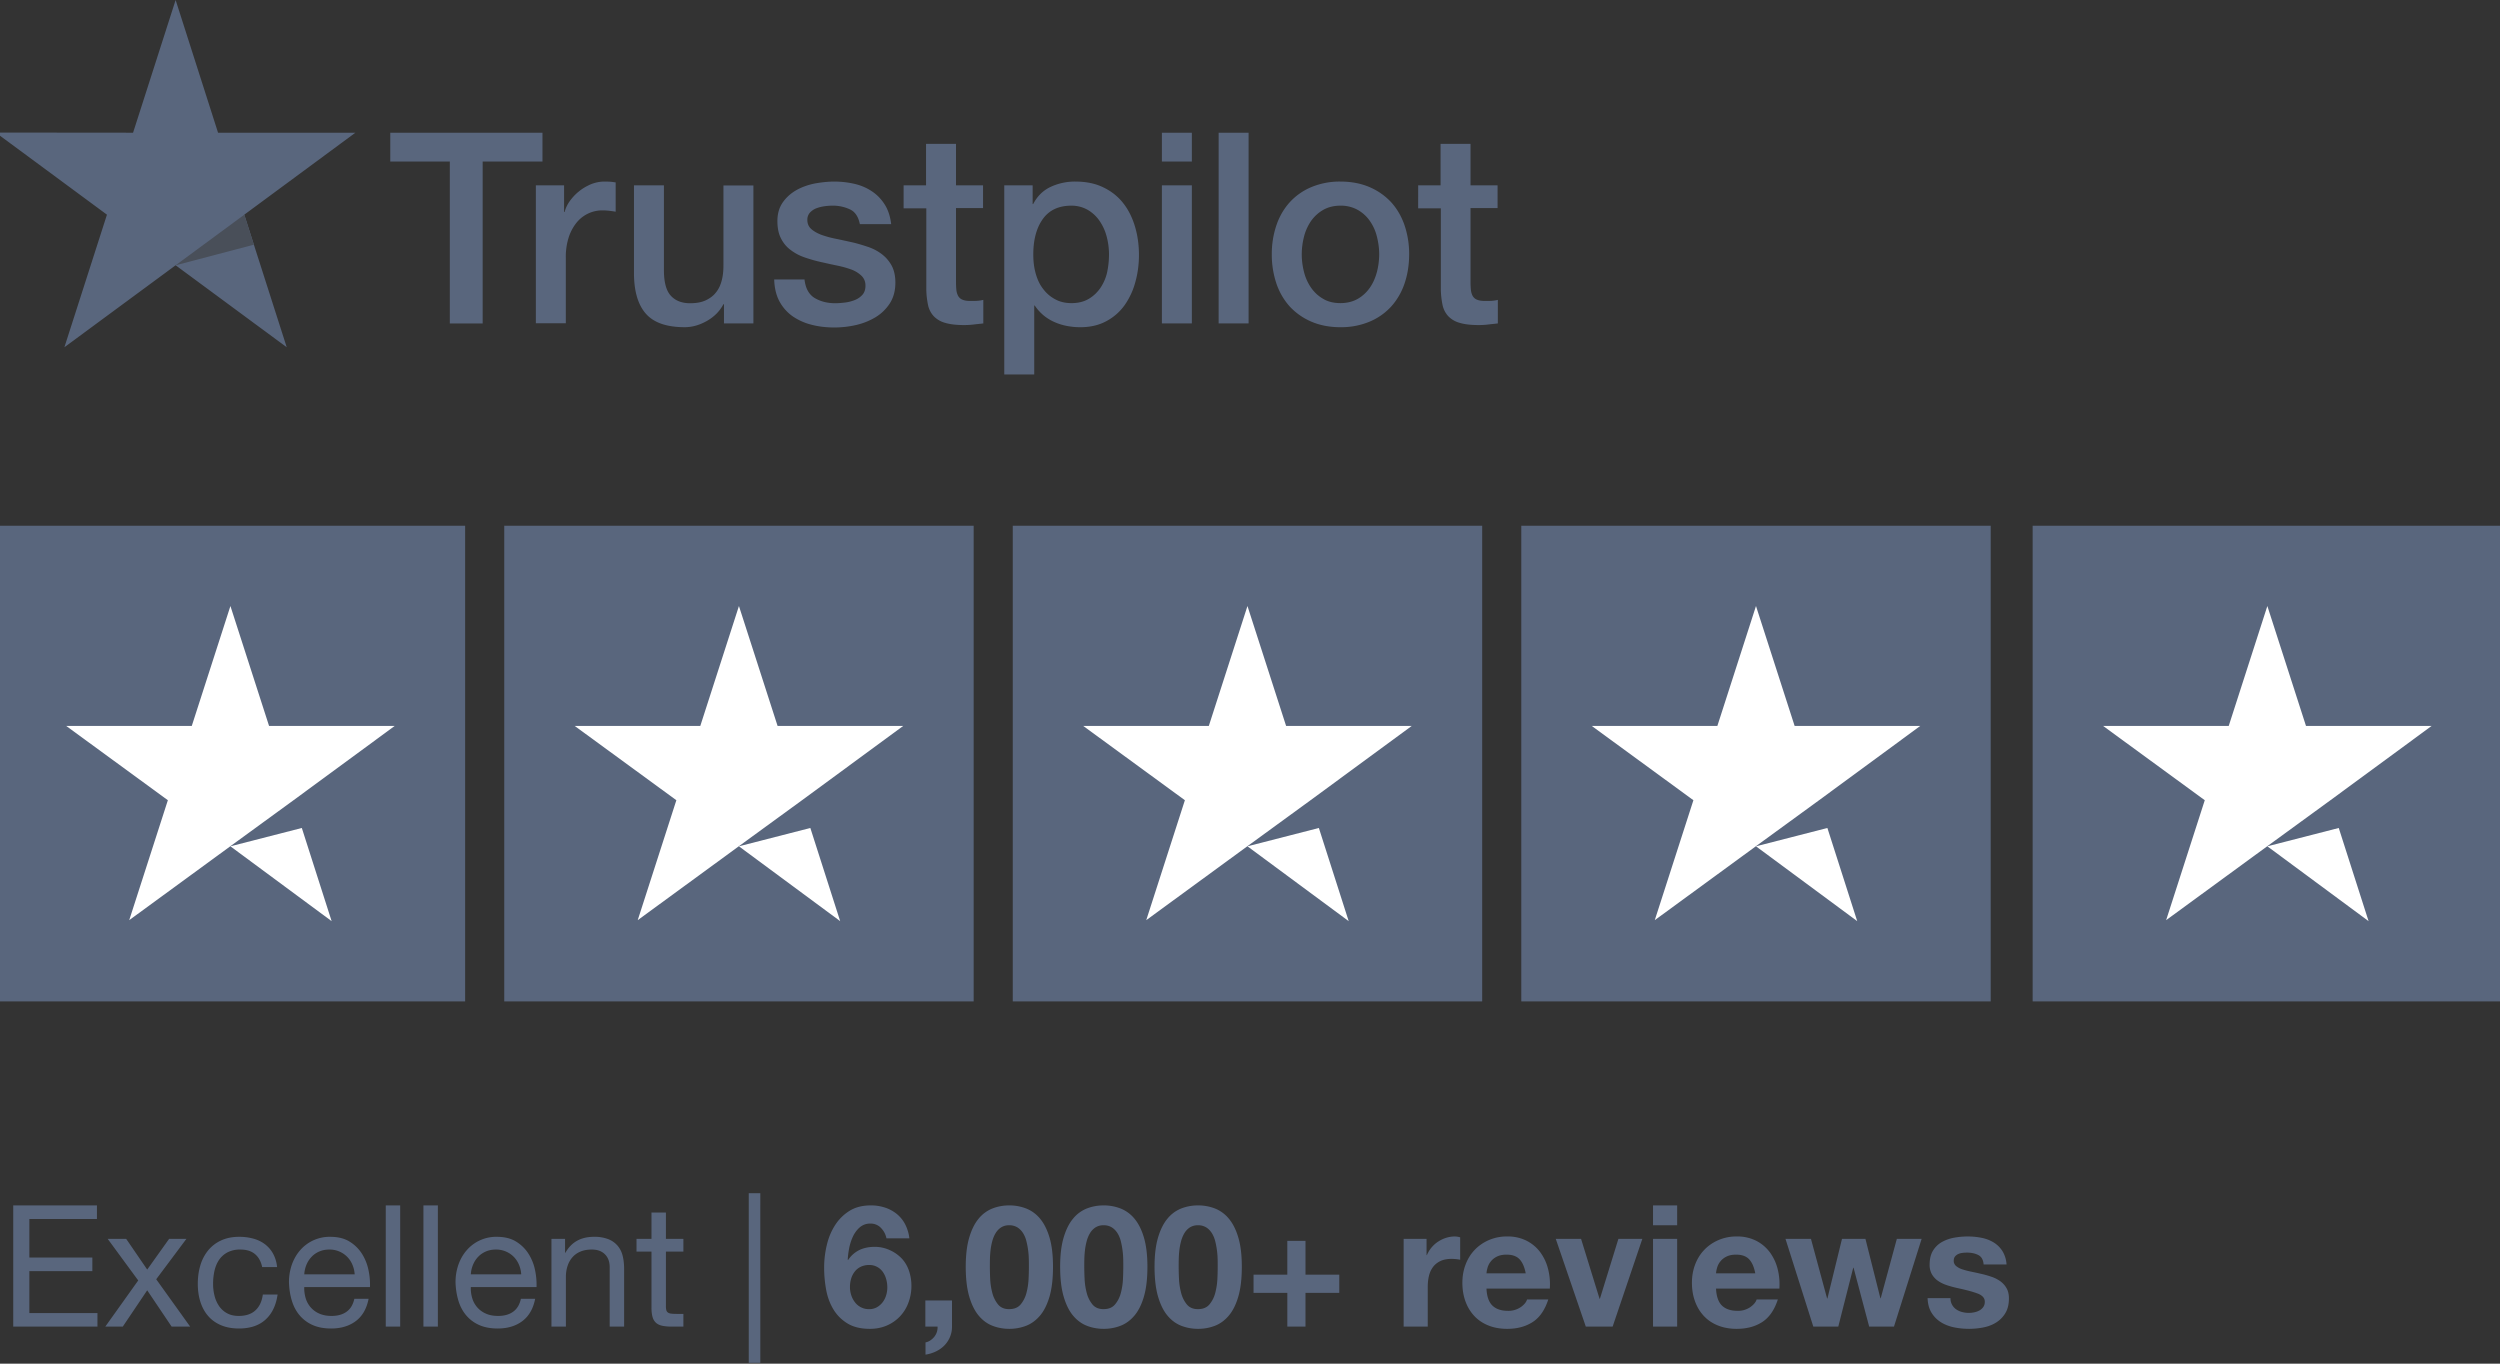
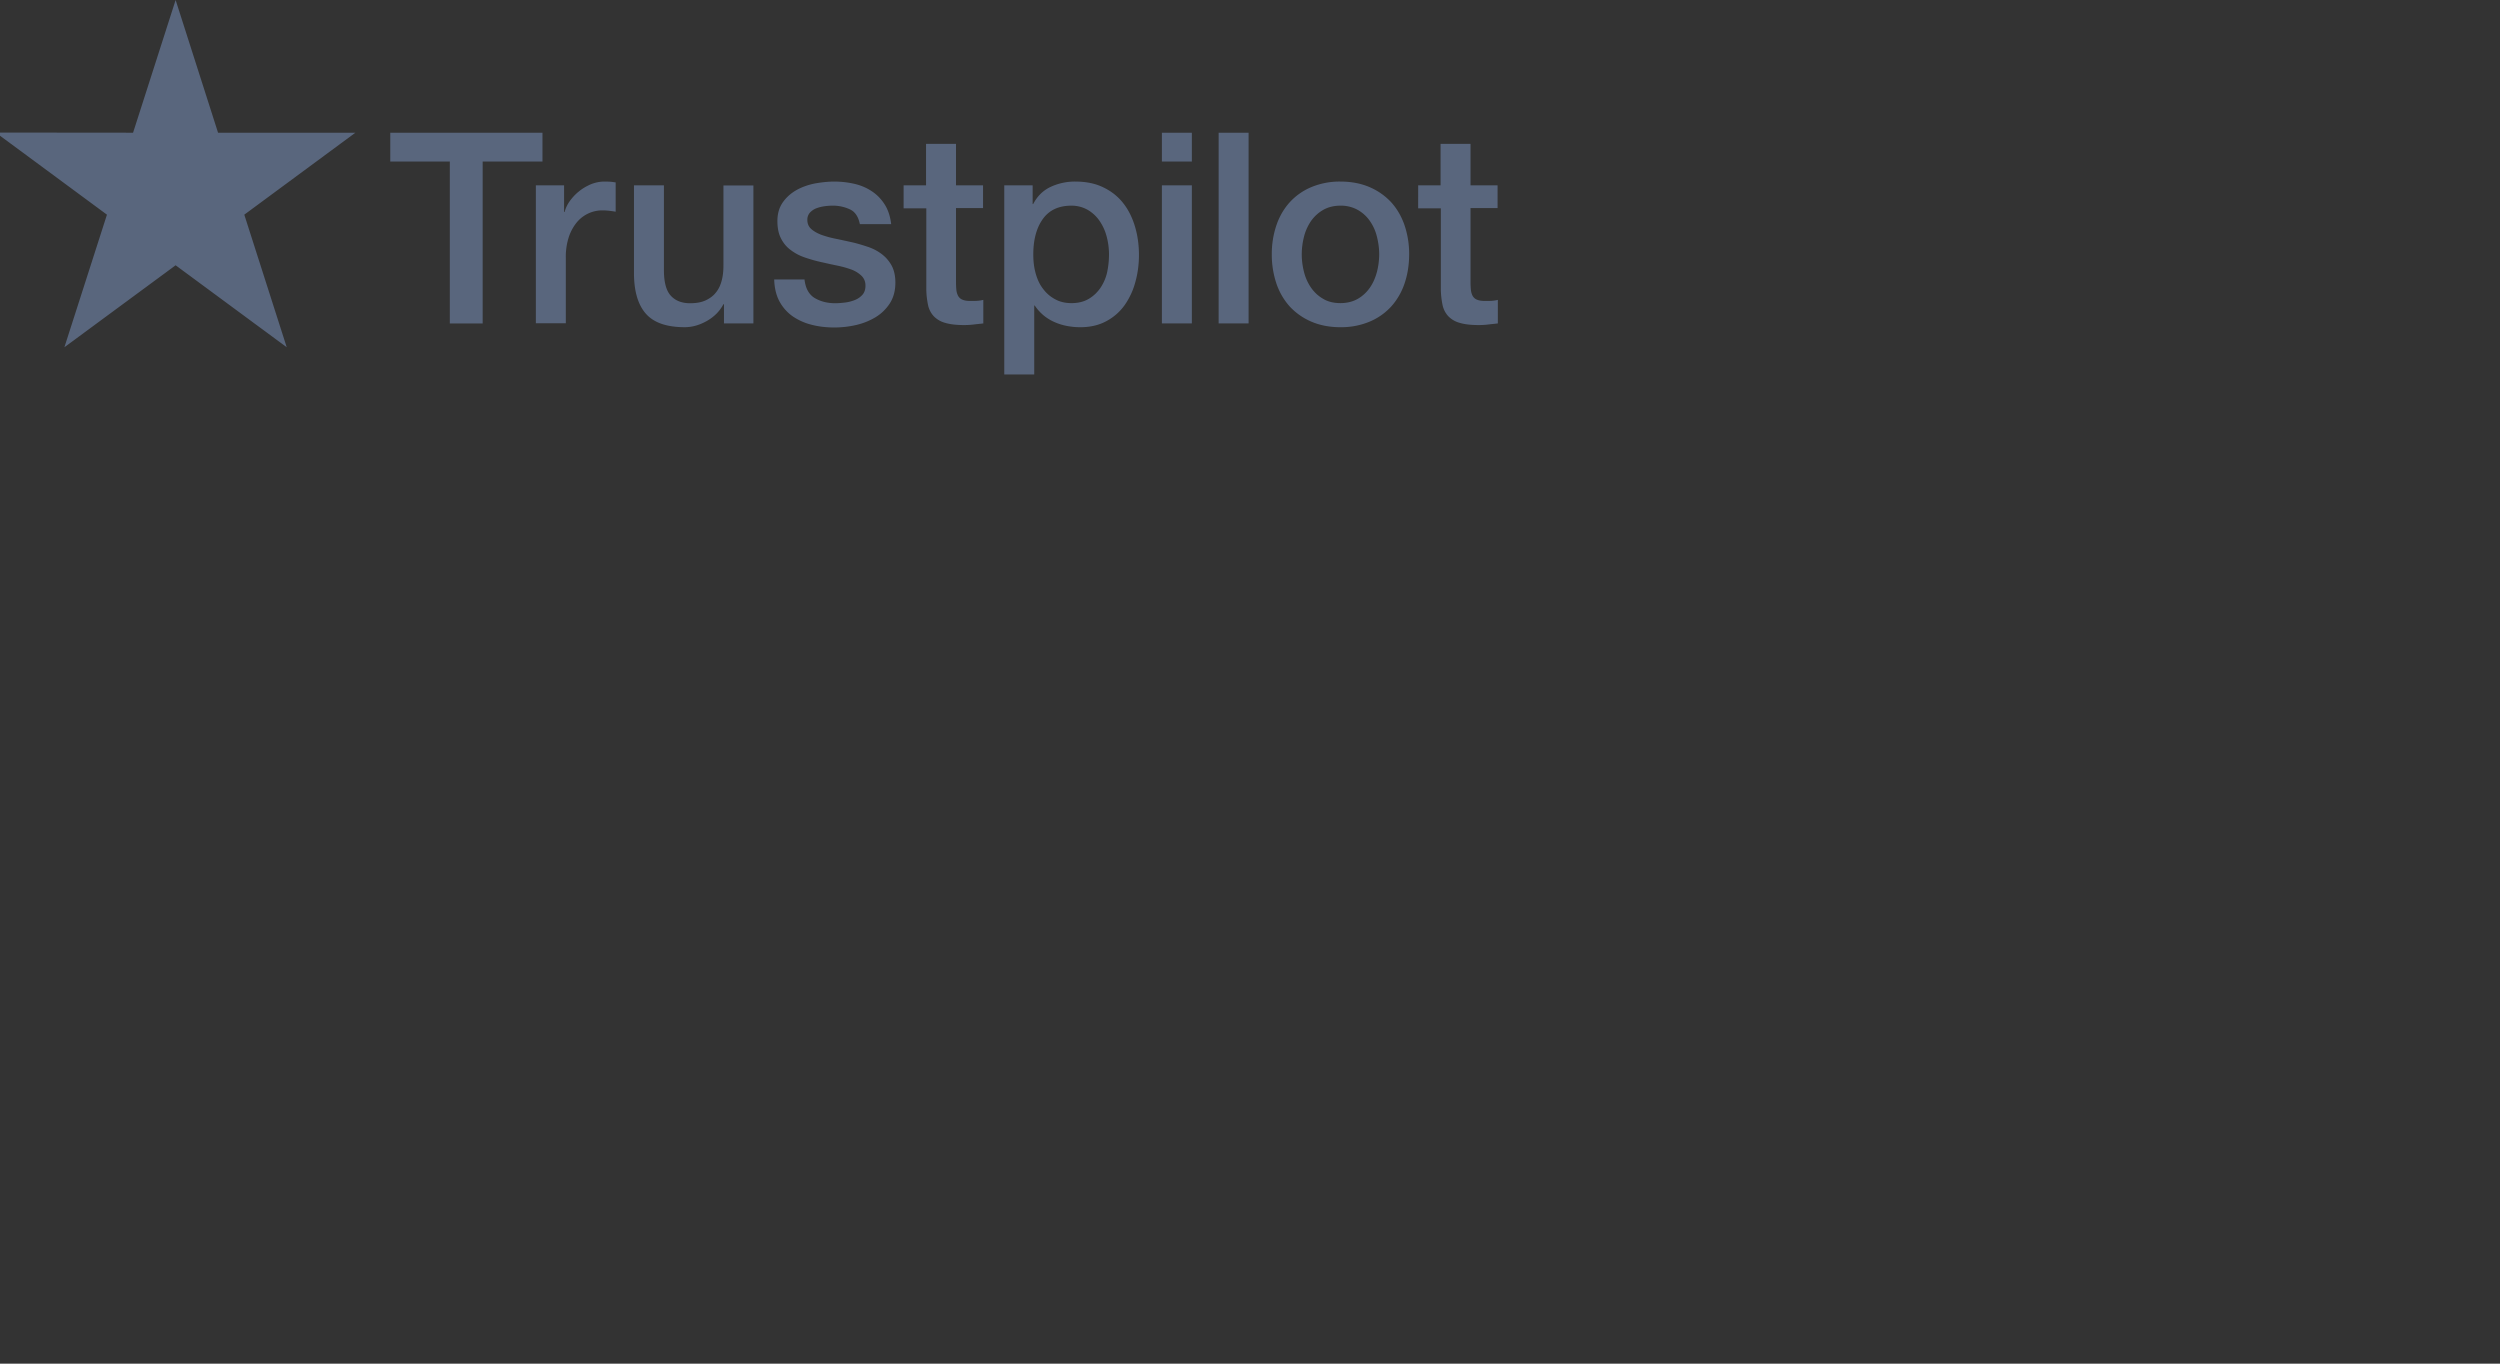
<svg xmlns="http://www.w3.org/2000/svg" width="132" height="72">
  <rect width="100%" height="100%" fill="#333333" stroke="none" />
  <g fill="none" fill-rule="nonzero">
-     <path fill="#59667D" d="M5.146 70.046v-.717H1.55v-2.214h3.326v-.717H1.55v-2.035h3.568v-.718H.699v6.401h4.447zm1.336 0l1.29-1.918 1.291 1.918h.978l-1.793-2.501 1.595-2.134H8.93l-1.157 1.623-1.111-1.623h-.977l1.613 2.197-1.739 2.438h.924zm6.131.099c.592 0 1.06-.156 1.403-.466.344-.311.558-.753.641-1.327h-.78c-.047.358-.177.636-.39.834-.212.197-.506.295-.883.295-.239 0-.445-.047-.618-.143a1.204 1.204 0 01-.421-.381 1.682 1.682 0 01-.238-.542 2.578 2.578 0 01-.076-.628c0-.233.024-.459.071-.677.048-.218.127-.41.238-.578a1.23 1.23 0 01.444-.403 1.42 1.42 0 01.69-.153c.323 0 .58.08.771.242.191.162.317.389.377.682h.788a1.832 1.832 0 00-.215-.713 1.59 1.59 0 00-.434-.498 1.801 1.801 0 00-.61-.291 2.801 2.801 0 00-.74-.094c-.364 0-.684.064-.959.193a1.914 1.914 0 00-.686.529 2.25 2.25 0 00-.408.788c-.09.302-.134.626-.134.973s.046.665.139.955c.093.29.23.54.412.748.183.21.41.37.682.484.272.114.584.17.936.17zm4.868 0c.526 0 .962-.132 1.31-.395.346-.263.57-.654.671-1.174h-.753c-.065.305-.201.532-.407.681-.207.15-.471.224-.794.224-.25 0-.469-.041-.654-.125a1.283 1.283 0 01-.457-.336 1.31 1.31 0 01-.26-.484 1.84 1.84 0 01-.072-.579h3.47a3.69 3.69 0 00-.077-.887 2.57 2.57 0 00-.34-.86 2.03 2.03 0 00-.655-.65c-.272-.171-.614-.256-1.027-.256a2.054 2.054 0 00-1.564.681c-.194.215-.345.47-.453.762a2.789 2.789 0 00-.161.968c.012.353.064.679.157.978.093.298.231.555.417.77a1.9 1.9 0 00.686.503c.271.119.593.179.963.179zm1.246-2.86h-2.662c.012-.18.05-.348.116-.506.066-.159.156-.298.27-.417.113-.12.249-.214.407-.283.159-.068.336-.103.534-.103a1.304 1.304 0 01.936.381c.117.117.21.256.278.417.07.161.11.332.121.511zm2.403 2.761v-6.4h-.762v6.4h.762zm1.99 0v-6.4h-.762v6.4h.762zm3.156.099c.526 0 .962-.132 1.309-.395.346-.263.57-.654.672-1.174h-.753c-.066.305-.202.532-.408.681-.206.15-.47.224-.793.224-.251 0-.47-.041-.655-.125a1.283 1.283 0 01-.457-.336 1.31 1.31 0 01-.26-.484 1.84 1.84 0 01-.072-.579h3.47a3.69 3.69 0 00-.077-.887 2.57 2.57 0 00-.34-.86 2.03 2.03 0 00-.655-.65c-.272-.171-.614-.256-1.026-.256a2.054 2.054 0 00-1.564.681c-.195.215-.346.47-.453.762a2.789 2.789 0 00-.162.968c.012.353.065.679.157.978.093.298.232.555.417.77a1.9 1.9 0 00.686.503c.272.119.593.179.964.179zm1.246-2.86h-2.663c.012-.18.051-.348.117-.506.066-.159.155-.298.269-.417.113-.12.25-.214.408-.283.158-.068.336-.103.533-.103a1.304 1.304 0 01.937.381c.116.117.209.256.278.417.068.161.109.332.12.511zm2.357 2.761v-2.618c0-.209.029-.401.086-.578.056-.176.142-.33.255-.461.114-.132.256-.234.426-.305.17-.072.372-.108.605-.108.293 0 .523.084.69.251.168.168.251.395.251.682v3.137h.762v-3.048c0-.25-.025-.48-.076-.686a1.299 1.299 0 00-.264-.533 1.253 1.253 0 00-.493-.35 2.011 2.011 0 00-.762-.125c-.688 0-1.19.28-1.506.843h-.018v-.736h-.718v4.635h.762zm6.204 0v-.672h-.35c-.12 0-.216-.005-.29-.014a.376.376 0 01-.176-.058.222.222 0 01-.085-.125.832.832 0 01-.022-.216v-2.877h.923v-.673h-.923v-1.39h-.762v1.39h-.79v.673h.79v2.95c0 .214.02.388.062.52a.632.632 0 00.193.304c.087.072.2.121.34.148.141.027.31.04.507.04h.583zm4.061 1.91V63h-.61v8.956h.61zm5.782-1.793c.33 0 .628-.059.897-.175a2.077 2.077 0 001.143-1.21 2.537 2.537 0 00.04-1.645 1.817 1.817 0 00-.367-.655 1.974 1.974 0 00-.655-.47 1.892 1.892 0 00-.789-.175c-.304 0-.573.054-.807.161a1.522 1.522 0 00-.61.538l-.017-.018c.006-.173.03-.37.072-.592a2.66 2.66 0 01.197-.623c.09-.194.21-.358.363-.493a.83.83 0 01.57-.201.74.74 0 01.555.233c.15.155.245.337.287.547h1.21a2.17 2.17 0 00-.224-.745 1.738 1.738 0 00-.44-.542 1.935 1.935 0 00-.618-.336 2.367 2.367 0 00-.753-.117c-.448 0-.828.099-1.138.296-.311.197-.565.453-.762.767-.198.313-.341.665-.43 1.053-.09.389-.135.777-.135 1.165 0 .4.036.794.107 1.18.072.385.2.73.386 1.035.185.305.433.551.744.74.31.188.702.282 1.174.282zm-.035-1.04a.914.914 0 01-.749-.363 1.192 1.192 0 01-.197-.377 1.393 1.393 0 01-.067-.426c0-.155.02-.303.062-.443a1.12 1.12 0 01.189-.372.893.893 0 01.318-.256 1 1 0 01.444-.094.856.856 0 01.726.372c.077.11.136.236.174.377.04.14.059.285.059.434 0 .144-.021.284-.063.422-.042.137-.105.26-.188.367a1 1 0 01-.3.26.816.816 0 01-.408.099zm2.976 2.402a1.97 1.97 0 00.542-.165c.17-.081.318-.184.444-.31.125-.125.226-.273.3-.444a1.38 1.38 0 00.112-.56v-1.38h-1.407v1.38h.645a.783.783 0 01-.17.533.925.925 0 01-.21.193.708.708 0 01-.256.108v.645zm4.42-1.362c.316 0 .614-.054.891-.162.278-.107.523-.287.736-.538.212-.25.379-.587.502-1.008.122-.421.183-.946.183-1.573 0-.61-.06-1.122-.183-1.538-.123-.415-.29-.748-.502-1a1.817 1.817 0 00-.736-.537 2.45 2.45 0 00-.892-.162c-.31 0-.605.054-.883.162a1.784 1.784 0 00-.73.538c-.21.25-.375.584-.498 1-.122.415-.184.927-.184 1.537 0 .627.062 1.152.184 1.573.123.421.289.757.498 1.008.209.251.452.43.73.538.278.108.573.162.883.162zm0-1.04c-.258 0-.455-.084-.592-.251a1.577 1.577 0 01-.3-.605 3.492 3.492 0 01-.113-.735 14.146 14.146 0 01-.013-1.04c.003-.153.013-.31.031-.471.018-.161.048-.321.09-.48.042-.158.1-.3.175-.425a.935.935 0 01.287-.305.767.767 0 01.434-.117.79.79 0 01.44.117c.12.077.218.18.296.305.077.125.136.267.174.425a4.37 4.37 0 01.126.95 14.146 14.146 0 01-.013 1.04c-.013.255-.05.5-.113.736a1.543 1.543 0 01-.304.605c-.14.167-.343.25-.606.25zm4.984 1.04c.317 0 .614-.054.892-.162.278-.107.523-.287.735-.538.212-.25.38-.587.502-1.008.122-.421.184-.946.184-1.573 0-.61-.062-1.122-.184-1.538-.123-.415-.29-.748-.502-1a1.817 1.817 0 00-.735-.537 2.45 2.45 0 00-.892-.162c-.31 0-.605.054-.883.162a1.784 1.784 0 00-.73.538c-.21.25-.376.584-.498 1-.123.415-.184.927-.184 1.537 0 .627.061 1.152.184 1.573.122.421.288.757.497 1.008.21.251.453.43.73.538.279.108.573.162.884.162zm0-1.04c-.257 0-.454-.084-.592-.251a1.577 1.577 0 01-.3-.605 3.492 3.492 0 01-.112-.735 14.146 14.146 0 01-.014-1.04c.003-.153.014-.31.032-.471.018-.161.048-.321.09-.48.041-.158.1-.3.174-.425a.935.935 0 01.287-.305.767.767 0 01.435-.117.79.79 0 01.44.117c.119.077.217.18.295.305.078.125.136.267.175.425a4.37 4.37 0 01.125.95 14.146 14.146 0 01-.013 1.04c-.012.255-.05.5-.112.736a1.543 1.543 0 01-.305.605c-.14.167-.342.25-.605.25zm4.984 1.04c.317 0 .614-.054.892-.162.278-.107.523-.287.735-.538.212-.25.38-.587.502-1.008.123-.421.184-.946.184-1.573 0-.61-.061-1.122-.184-1.538-.122-.415-.29-.748-.502-1a1.817 1.817 0 00-.735-.537 2.45 2.45 0 00-.892-.162c-.31 0-.605.054-.883.162a1.784 1.784 0 00-.73.538c-.21.25-.375.584-.498 1-.122.415-.184.927-.184 1.537 0 .627.062 1.152.184 1.573.123.421.288.757.498 1.008.209.251.452.43.73.538.278.108.572.162.883.162zm0-1.04c-.257 0-.454-.084-.591-.251a1.577 1.577 0 01-.3-.605 3.492 3.492 0 01-.113-.735 14.146 14.146 0 01-.013-1.04c.003-.153.013-.31.031-.471.018-.161.048-.321.09-.48.042-.158.1-.3.175-.425a.935.935 0 01.286-.305.767.767 0 01.435-.117.79.79 0 01.44.117c.119.077.218.18.295.305.078.125.136.267.175.425a4.37 4.37 0 01.126.95 14.146 14.146 0 01-.013 1.04c-.013.255-.05.5-.113.736a1.543 1.543 0 01-.305.605c-.14.167-.342.25-.605.25zm5.675.923v-1.784h1.784v-.959H68.93v-1.784h-.96v1.784h-1.783v.96h1.784v1.783h.959zm6.455 0v-2.089c0-.209.02-.403.062-.582.042-.18.112-.336.211-.471.099-.134.229-.24.39-.318.161-.078.359-.117.592-.117a2.445 2.445 0 01.457.045v-1.183a.993.993 0 00-.278-.045 1.52 1.52 0 00-.466.072c-.15.047-.29.115-.422.201a1.586 1.586 0 00-.591.713h-.018v-.86h-1.21v4.634h1.273zm4.195.117c.526 0 .974-.12 1.345-.359.37-.239.645-.636.824-1.192h-1.12c-.042.143-.155.28-.34.408a1.135 1.135 0 01-.664.192c-.359 0-.634-.092-.825-.277-.191-.186-.296-.485-.314-.897h3.344a3.272 3.272 0 00-.09-1.03 2.523 2.523 0 00-.407-.88 2.058 2.058 0 00-.722-.613 2.204 2.204 0 00-1.031-.23 2.4 2.4 0 00-.964.19c-.29.125-.54.297-.748.515-.21.218-.37.476-.484.775-.114.299-.17.622-.17.968 0 .359.055.688.165.986.11.3.268.556.47.771.204.216.452.381.745.498.293.116.621.175.986.175zm.977-2.932h-2.07c.005-.09.025-.191.058-.305a.936.936 0 01.493-.578c.134-.068.303-.103.506-.103.31 0 .543.084.695.251.152.167.258.413.318.735zm4.59 2.815l1.569-4.635h-1.264l-.977 3.165h-.018l-.977-3.165h-1.336l1.587 4.635h1.416zm3.407-5.352v-1.049H87.28v1.05h1.273zm0 5.352v-4.635H87.28v4.635h1.273zm3.146.117c.526 0 .975-.12 1.345-.359s.646-.636.825-1.192h-1.12c-.043.143-.156.28-.341.408a1.135 1.135 0 01-.664.192c-.358 0-.633-.092-.825-.277-.19-.186-.295-.485-.313-.897h3.344a3.272 3.272 0 00-.09-1.03 2.523 2.523 0 00-.408-.88 2.058 2.058 0 00-.722-.613 2.204 2.204 0 00-1.03-.23 2.4 2.4 0 00-.964.19c-.29.125-.54.297-.749.515-.21.218-.37.476-.484.775-.114.299-.17.622-.17.968 0 .359.055.688.166.986.11.3.267.556.47.771.203.216.451.381.744.498.293.116.622.175.986.175zm.978-2.932h-2.071c.006-.09.025-.191.058-.305a.936.936 0 01.493-.578c.134-.068.303-.103.506-.103.311 0 .543.084.695.251.153.167.259.413.319.735zm4.383 2.815l.79-3.11h.017l.825 3.11h1.309l1.461-4.635h-1.309l-.852 3.138h-.017l-.79-3.138h-1.237l-.77 3.147h-.018l-.852-3.147h-1.345l1.47 4.635h1.318zm6.894.117c.263 0 .522-.026.776-.076.254-.051.48-.14.676-.265a1.47 1.47 0 00.48-.497c.123-.207.184-.462.184-.767 0-.215-.042-.396-.126-.542a1.149 1.149 0 00-.331-.368 1.784 1.784 0 00-.471-.237 5.378 5.378 0 00-.542-.153c-.18-.042-.356-.08-.53-.116a4.09 4.09 0 01-.461-.121.968.968 0 01-.327-.175.35.35 0 01-.126-.278c0-.096.024-.172.072-.229a.47.47 0 01.175-.13.778.778 0 01.228-.058c.084-.009.162-.013.234-.013.227 0 .424.043.591.13.168.086.26.252.278.497h1.21a1.52 1.52 0 00-.22-.713 1.45 1.45 0 00-.461-.452 1.933 1.933 0 00-.632-.242 3.672 3.672 0 00-.73-.072 3.98 3.98 0 00-.736.067c-.239.045-.454.123-.645.233-.191.11-.345.262-.462.453-.116.191-.175.436-.175.735a.99.99 0 00.126.516c.083.14.194.257.332.35.137.092.294.166.47.223.176.057.357.106.543.148.454.096.808.191 1.062.287.254.096.38.24.38.43a.471.471 0 01-.08.283.611.611 0 01-.202.18.96.96 0 01-.268.098 1.362 1.362 0 01-.646-.014.942.942 0 01-.31-.139.698.698 0 01-.305-.596h-1.21c.013.31.083.57.211.776.129.206.293.372.493.497.2.126.43.215.686.269.257.054.52.08.79.08zM-.226 27.759h24.785v25.115H-.226zM26.624 27.759h24.785v25.115H26.624zM53.474 27.759h24.785v25.115H53.474zM80.324 27.759h24.785v25.115H80.324zM107.324 27.759h24.785v25.115h-24.785z" />
-     <path fill="#FFF" d="M12.166 44.685l3.77-.968 1.574 4.919-5.344-3.95zm8.675-6.357h-6.635l-2.04-6.33-2.04 6.33H3.493l5.37 3.924-2.04 6.332 5.37-3.925 3.305-2.407 5.344-3.924zM39.016 44.685l3.77-.968 1.575 4.919-5.345-3.95zm8.675-6.357h-6.635l-2.04-6.33-2.04 6.33h-6.634l5.37 3.924-2.04 6.332 5.37-3.925 3.305-2.407 5.344-3.924zM65.867 44.685l3.769-.968 1.575 4.919-5.344-3.95zm8.674-6.357h-6.635l-2.04-6.33-2.04 6.33h-6.634l5.37 3.924-2.04 6.332 5.37-3.925 3.305-2.407 5.344-3.924zM92.717 44.685l3.769-.968 1.575 4.919-5.344-3.95zm8.674-6.357h-6.635l-2.04-6.33-2.039 6.33h-6.635l5.37 3.924-2.04 6.332 5.37-3.925 3.305-2.407 5.344-3.924zM119.717 44.685l3.769-.968 1.575 4.919-5.344-3.95zm8.674-6.357h-6.635l-2.04-6.33-2.039 6.33h-6.635l5.37 3.924-2.04 6.332 5.37-3.925 3.305-2.407 5.344-3.924z" />
    <g>
      <path fill="#59667D" d="M20.613 7.007h8.03v1.521h-3.158v8.55H23.75v-8.55h-3.143v-1.52h.007zM28.3 9.786h1.484v1.407h.028c.05-.199.14-.39.273-.576.133-.184.294-.362.483-.511.19-.157.4-.277.63-.377.231-.092.47-.142.707-.142.182 0 .315.007.385.014s.14.022.217.029v1.549a4.982 4.982 0 00-.343-.05 2.865 2.865 0 00-.343-.021 1.745 1.745 0 00-1.372.64 2.43 2.43 0 00-.42.781 3.36 3.36 0 00-.154 1.073v3.468h-1.582V9.786h.007zm11.48 7.291h-1.554v-1.016h-.028c-.196.37-.483.661-.868.881-.385.22-.777.334-1.176.334-.945 0-1.63-.234-2.05-.71-.42-.476-.63-1.194-.63-2.154V9.786h1.581v4.47c0 .64.12 1.095.364 1.357.238.263.581.398 1.015.398.336 0 .61-.05.833-.156.224-.106.406-.242.54-.42.14-.17.237-.383.3-.625.063-.241.091-.504.091-.788V9.793h1.582v7.284zm2.696-2.338c.049.47.224.796.525.988.308.185.672.284 1.099.284.147 0 .315-.014.504-.035a2.09 2.09 0 00.532-.135c.168-.064.3-.164.413-.291.105-.128.154-.292.147-.498a.691.691 0 00-.224-.505 1.572 1.572 0 00-.532-.32 5.277 5.277 0 00-.742-.205c-.28-.057-.56-.121-.847-.185a7.945 7.945 0 01-.854-.242 2.593 2.593 0 01-.735-.384 1.68 1.68 0 01-.519-.61c-.133-.25-.196-.555-.196-.925 0-.398.098-.725.287-.995.19-.27.435-.483.722-.646.294-.164.616-.277.973-.349.357-.063.7-.099 1.022-.099.37 0 .728.043 1.064.12.336.079.644.207.917.392.273.177.497.412.679.696.182.284.294.633.343 1.038H45.4c-.077-.384-.245-.647-.518-.775a2.095 2.095 0 00-.938-.199c-.112 0-.245.007-.4.029a2.157 2.157 0 00-.433.106.94.94 0 00-.343.228.555.555 0 00-.14.39c0 .2.07.356.203.477.133.12.308.22.525.305.217.078.462.15.742.206.28.057.567.121.86.185.288.064.568.15.848.242s.525.22.742.383c.217.164.392.363.525.604.133.242.203.548.203.903 0 .434-.098.796-.294 1.102a2.343 2.343 0 01-.756.732 3.523 3.523 0 01-1.036.412 5.124 5.124 0 01-1.127.128c-.455 0-.875-.05-1.26-.157a3.047 3.047 0 01-1.001-.469 2.317 2.317 0 01-.666-.789c-.16-.312-.245-.689-.259-1.122h1.597v-.015zm5.222-4.953h1.197V7.597h1.582v2.189h1.428v1.201h-1.428v3.894c0 .171.007.313.02.441.015.12.05.228.099.313a.45.45 0 00.23.192c.106.042.239.064.42.064.113 0 .225 0 .337-.007.112-.008.224-.022.336-.05v1.243c-.175.022-.35.036-.511.057a4.032 4.032 0 01-.511.029c-.42 0-.756-.043-1.008-.121a1.304 1.304 0 01-.595-.355 1.24 1.24 0 01-.294-.583 4.445 4.445 0 01-.091-.803V11H47.71V9.786h-.014zm5.327 0h1.498v.988h.028c.224-.427.532-.725.93-.91a3.029 3.029 0 011.296-.277c.567 0 1.057.1 1.477.306.42.199.77.476 1.05.831s.483.768.623 1.237c.14.469.21.973.21 1.506 0 .49-.063.967-.19 1.422a3.83 3.83 0 01-.566 1.222 2.796 2.796 0 01-.966.846c-.392.213-.847.32-1.38.32a3.81 3.81 0 01-.692-.065 3.017 3.017 0 01-.665-.206 2.395 2.395 0 01-1.043-.874h-.028v3.639h-1.582V9.786zm5.53 3.653c0-.327-.042-.647-.126-.96a2.605 2.605 0 00-.378-.824 1.937 1.937 0 00-.623-.576 1.726 1.726 0 00-.861-.22c-.665 0-1.17.235-1.505.704-.336.469-.504 1.094-.504 1.876 0 .37.042.71.133 1.023.09.313.217.583.399.81.175.228.385.405.63.533.245.135.532.2.854.2.364 0 .665-.079.917-.228.252-.15.455-.348.616-.583a2.44 2.44 0 00.35-.817c.063-.306.098-.618.098-.938zm2.793-6.432h1.582v1.521h-1.582v-1.52zm0 2.779h1.582v7.291h-1.582V9.786zm2.996-2.779h1.582v10.07h-1.582V7.007zm6.433 10.27c-.574 0-1.085-.1-1.533-.292a3.384 3.384 0 01-1.141-.796 3.477 3.477 0 01-.707-1.215 4.756 4.756 0 01-.245-1.55 4.7 4.7 0 01.245-1.534c.16-.47.399-.875.707-1.216a3.223 3.223 0 011.14-.796 3.861 3.861 0 011.534-.291c.574 0 1.085.1 1.533.291.448.192.826.462 1.14.796.309.341.547.747.708 1.216a4.7 4.7 0 01.245 1.535c0 .561-.084 1.08-.245 1.549a3.477 3.477 0 01-.707 1.215 3.223 3.223 0 01-1.141.796 3.861 3.861 0 01-1.533.291zm0-1.273c.35 0 .658-.078.917-.227.259-.15.469-.348.637-.59.168-.242.287-.519.37-.824.078-.306.12-.619.12-.938 0-.313-.042-.619-.12-.931a2.449 2.449 0 00-.37-.825 1.942 1.942 0 00-.637-.583 1.813 1.813 0 00-.917-.227c-.35 0-.658.078-.917.227-.26.15-.47.349-.637.583a2.594 2.594 0 00-.371.825 3.858 3.858 0 00-.12.93c0 .32.043.633.12.939.077.305.203.582.37.824.169.242.379.44.638.59.259.156.567.227.917.227zm4.088-6.218h1.197V7.597h1.582v2.189h1.428v1.201h-1.428v3.894c0 .171.007.313.021.441.014.12.049.228.098.313a.45.45 0 00.231.192c.105.042.238.064.42.064.112 0 .224 0 .336-.007.112-.008.224-.022.336-.05v1.243c-.175.022-.35.036-.511.057a4.032 4.032 0 01-.511.029c-.42 0-.756-.043-1.008-.121a1.304 1.304 0 01-.595-.355 1.24 1.24 0 01-.294-.583 4.445 4.445 0 01-.091-.803V11h-1.197V9.786h-.014zM18.765 7.007h-7.252L9.273 0 7.026 7.007-.226 7l5.873 4.335-2.247 7 5.873-4.328 5.866 4.328-2.24-7 5.866-4.328z" />
-       <path fill="#494F59" d="M13.403 12.92l-.504-1.585-3.626 2.672z" />
+       <path fill="#494F59" d="M13.403 12.92z" />
    </g>
  </g>
</svg>